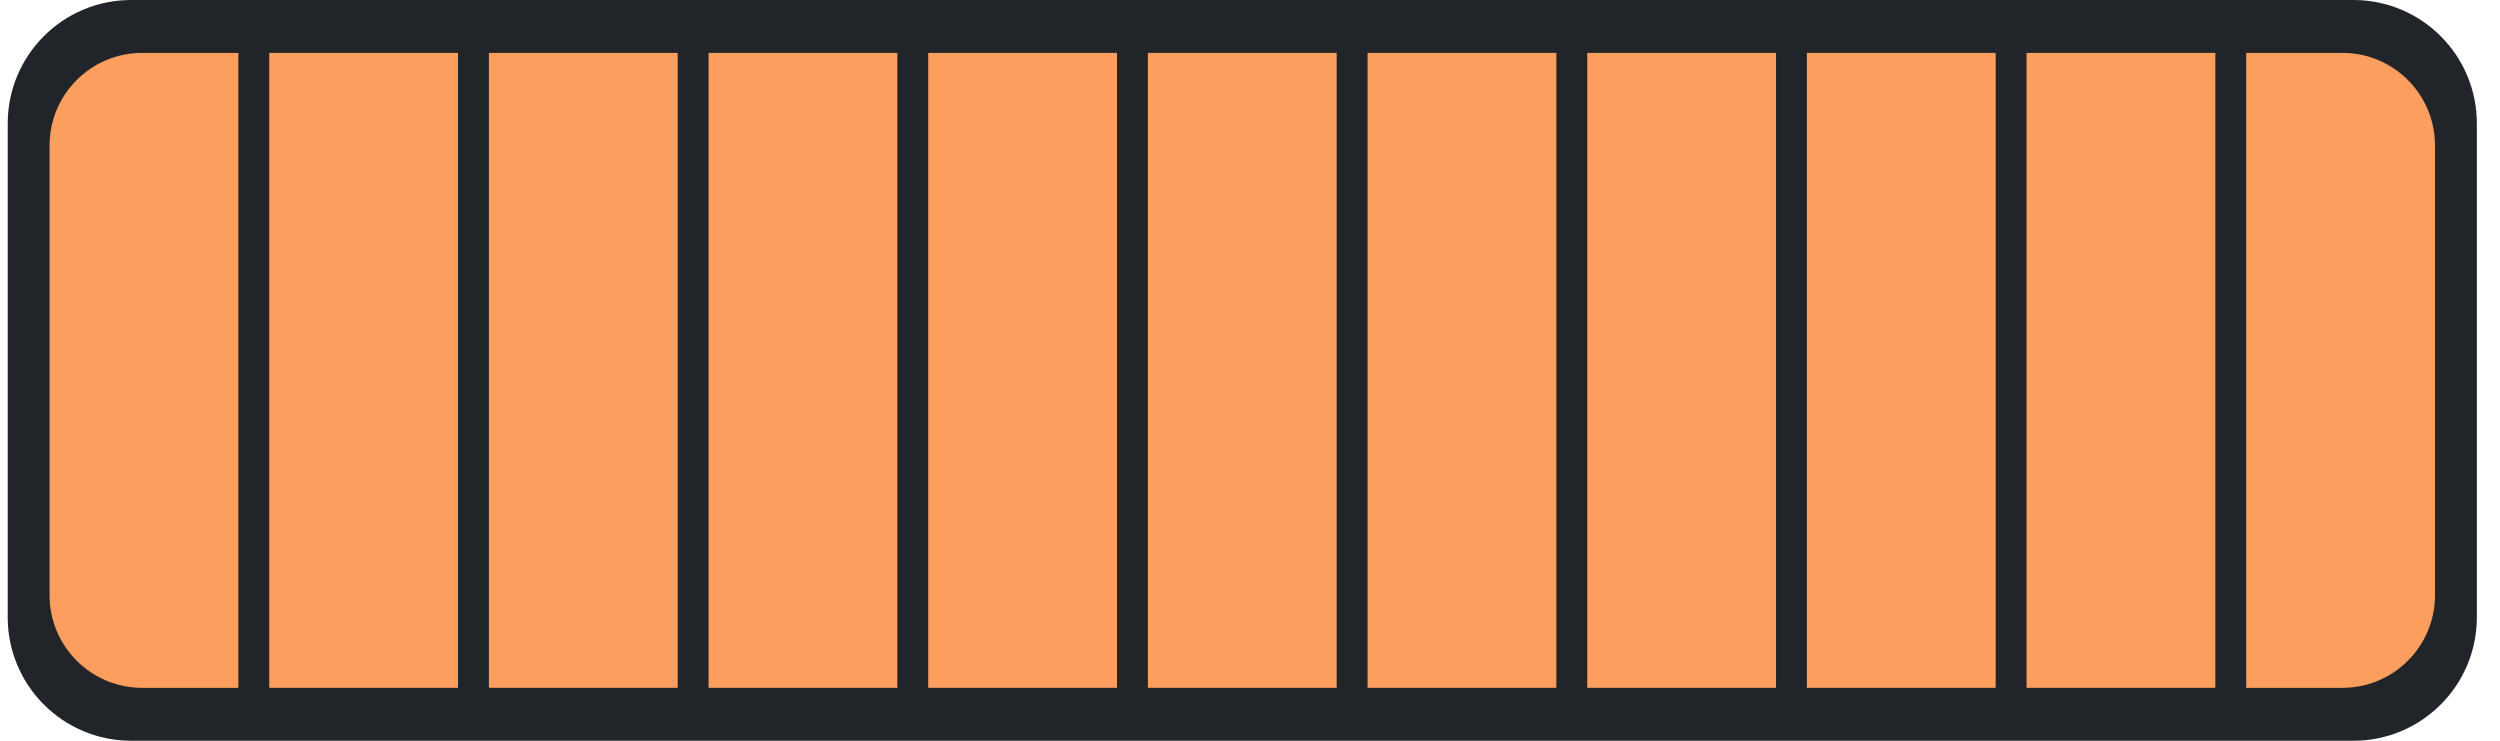
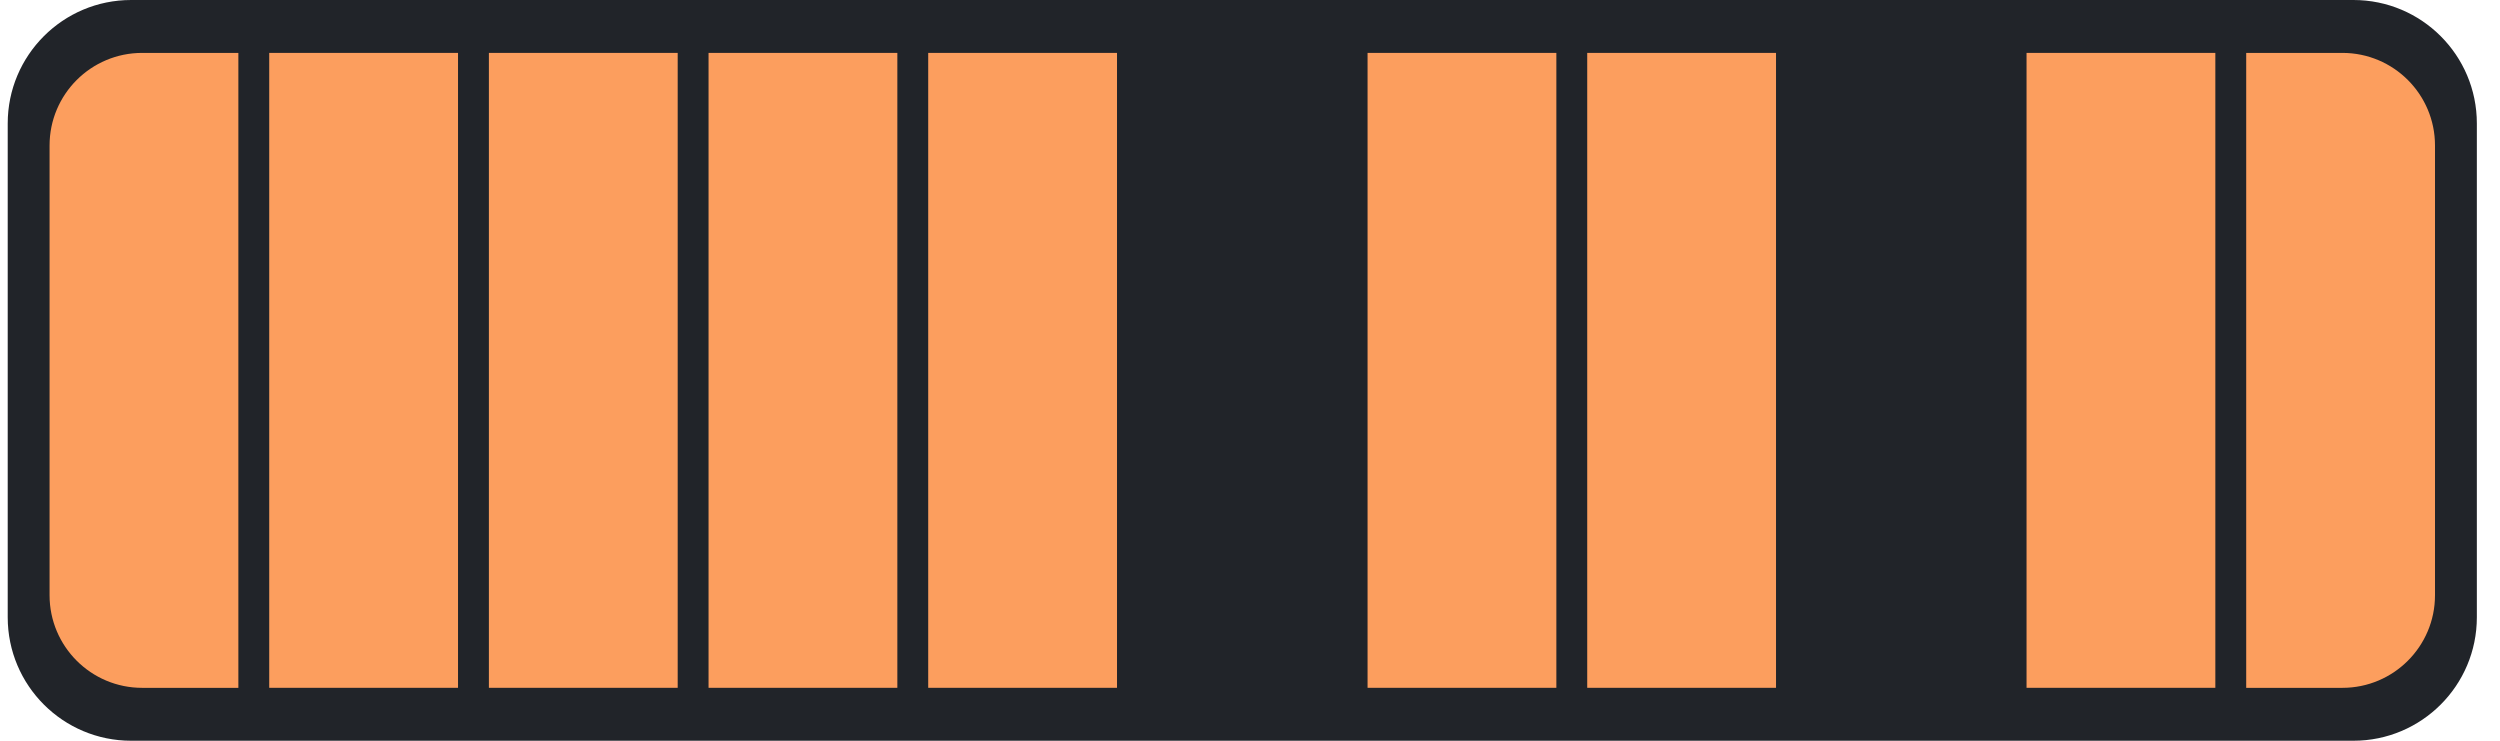
<svg xmlns="http://www.w3.org/2000/svg" width="81" height="24" viewBox="0 0 81 24" fill="none">
  <path d="M0.25 4C0.25 1.791 2.041 0 4.25 0H76.25C78.459 0 80.25 1.791 80.25 4V20C80.25 22.209 78.459 24 76.25 24H4.25C2.041 24 0.25 22.209 0.25 20V4Z" fill="#212429" />
  <path d="M1.606 4.714C1.606 3.057 2.949 1.714 4.606 1.714H7.723V22.286H4.606C2.949 22.286 1.606 20.942 1.606 19.286V4.714Z" fill="#FC9E5E" />
  <rect x="8.723" y="1.714" width="6.117" height="20.571" fill="#FC9E5E" />
  <rect x="15.84" y="1.714" width="6.117" height="20.571" fill="#FC9E5E" />
  <rect x="22.957" y="1.714" width="6.117" height="20.571" fill="#FC9E5E" />
  <rect x="30.074" y="1.714" width="6.117" height="20.571" fill="#FC9E5E" />
-   <rect x="37.191" y="1.714" width="6.117" height="20.571" fill="#FC9E5E" />
  <rect x="44.309" y="1.714" width="6.117" height="20.571" fill="#FC9E5E" />
  <rect x="51.426" y="1.714" width="6.117" height="20.571" fill="#FC9E5E" />
-   <rect x="58.543" y="1.714" width="6.117" height="20.571" fill="#FC9E5E" />
  <rect x="65.66" y="1.714" width="6.117" height="20.571" fill="#FC9E5E" />
  <path d="M72.777 1.714H75.894C77.551 1.714 78.894 3.057 78.894 4.714V19.286C78.894 20.942 77.551 22.286 75.894 22.286H72.777V1.714Z" fill="#FC9E5E" />
</svg>